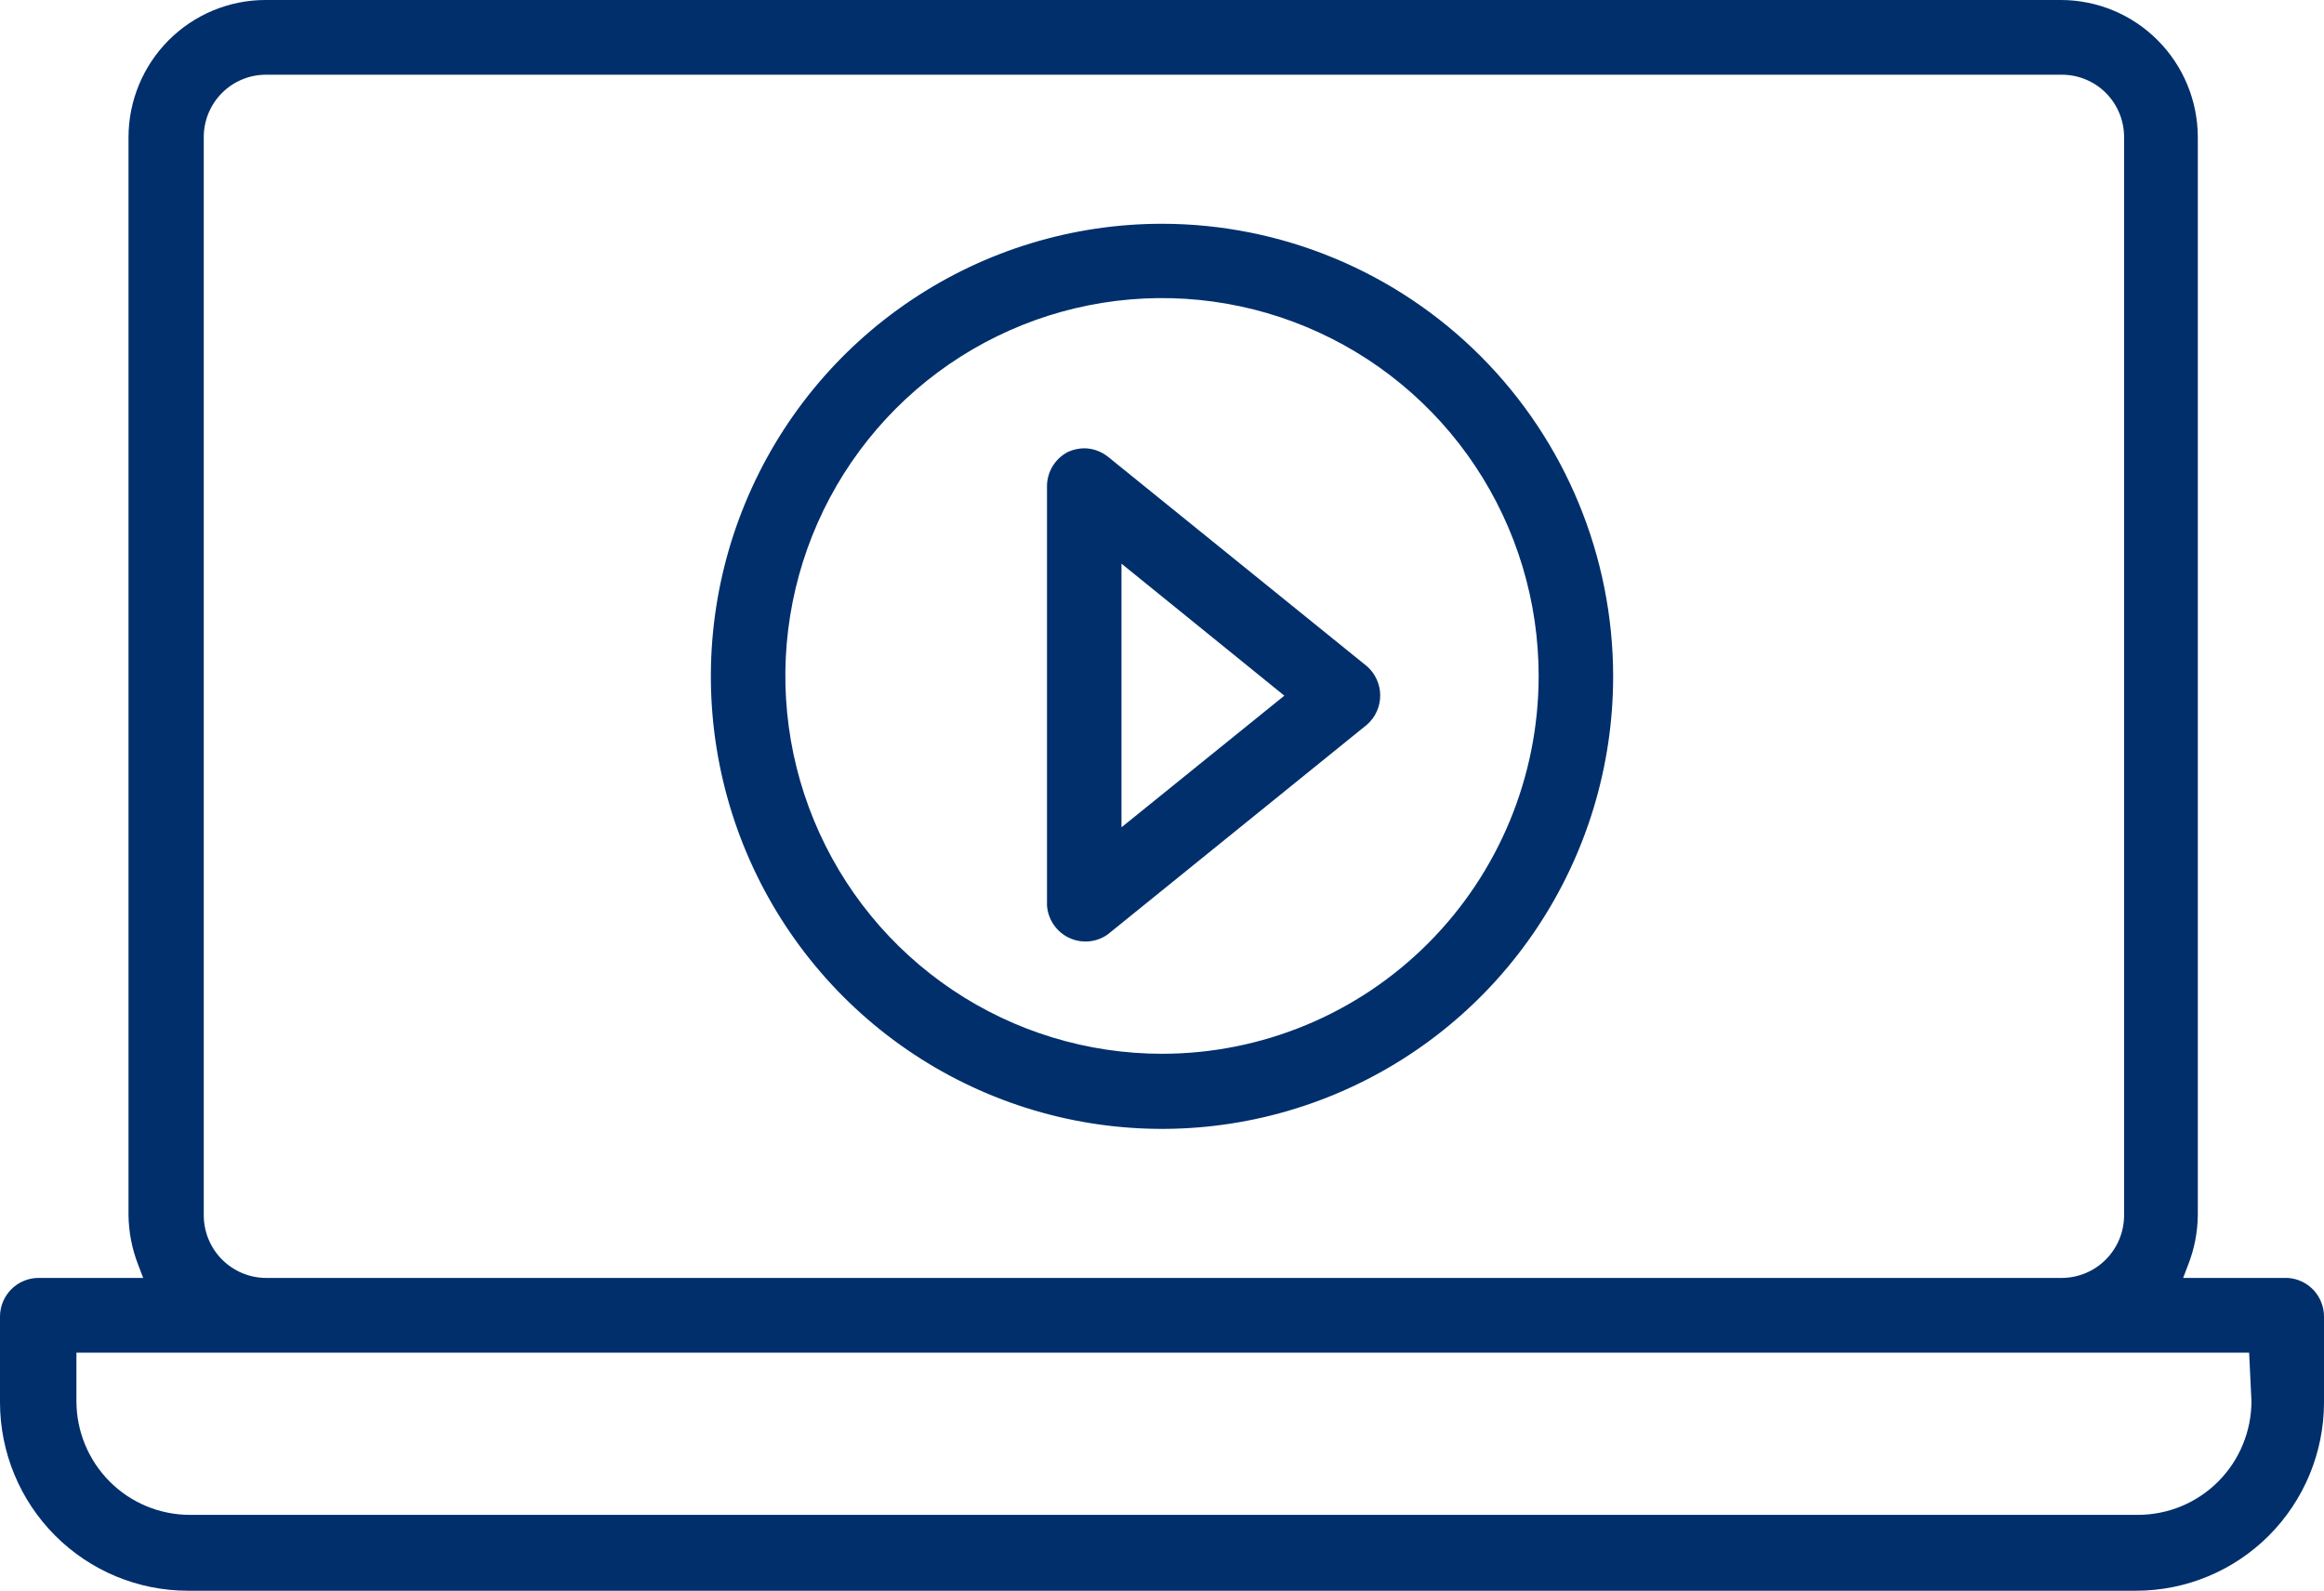
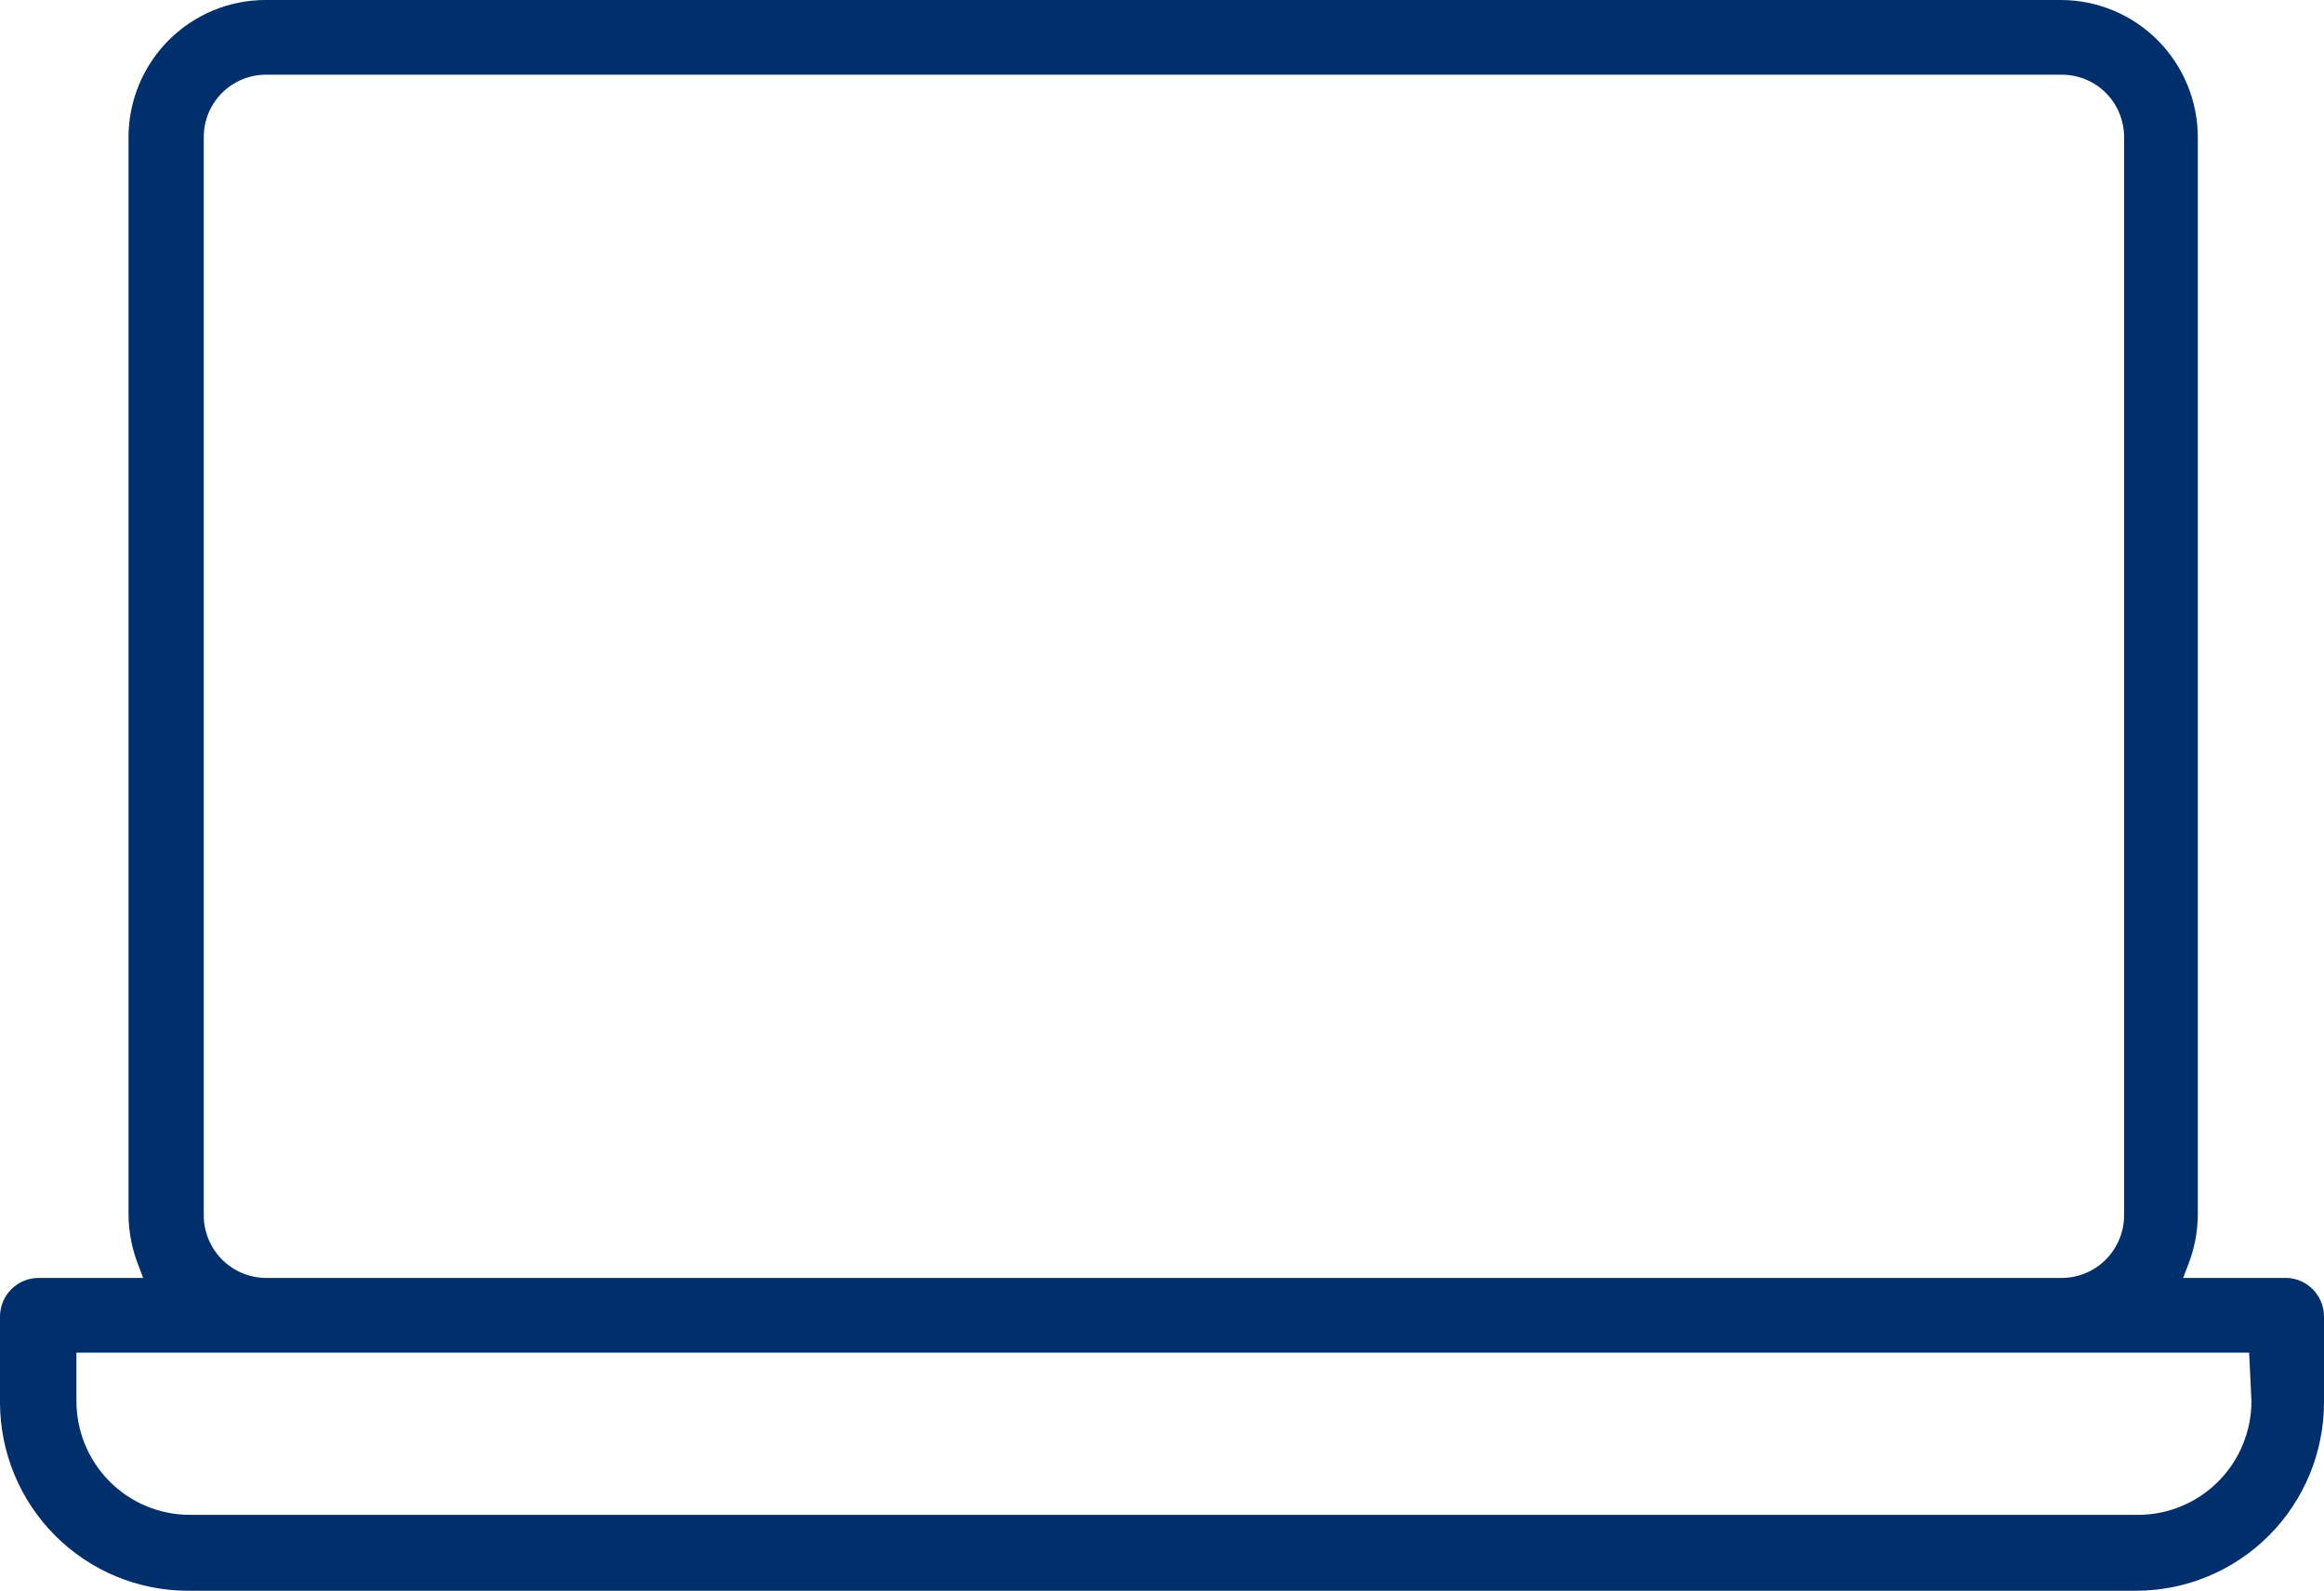
<svg xmlns="http://www.w3.org/2000/svg" width="111" height="76" viewBox="0 0 111 76" fill="none">
  <path d="M109.267 61.055H104.272L104.512 60.426C104.808 59.672 104.964 58.87 104.973 58.059V6.547C104.968 4.812 104.279 3.15 103.056 1.923C101.834 0.696 100.177 0.005 98.448 0H12.663C10.934 0.005 9.277 0.696 8.055 1.923C6.832 3.15 6.143 4.812 6.138 6.547V58.059C6.148 58.87 6.305 59.671 6.599 60.426L6.839 61.055H1.843C1.354 61.055 0.886 61.25 0.54 61.597C0.194 61.944 0 62.414 0 62.905V67.011C0.005 69.397 0.953 71.683 2.636 73.368C4.319 75.053 6.599 76 8.977 76H102.023C104.401 76 106.682 75.053 108.365 73.368C110.047 71.683 110.995 69.397 111 67.011V62.905C111.001 62.433 110.822 61.978 110.5 61.635C110.178 61.291 109.737 61.084 109.267 61.055ZM9.732 6.547C9.732 5.758 10.045 5 10.602 4.442C11.158 3.883 11.913 3.57 12.7 3.57H98.484C99.272 3.57 100.026 3.883 100.583 4.442C101.139 5 101.452 5.758 101.452 6.547V58.059C101.452 58.85 101.14 59.61 100.584 60.171C100.028 60.733 99.273 61.05 98.484 61.055H12.7C11.911 61.05 11.156 60.733 10.6 60.171C10.044 59.61 9.732 58.85 9.732 58.059V6.547ZM107.535 66.937C107.535 67.651 107.395 68.358 107.122 69.018C106.85 69.678 106.451 70.277 105.948 70.782C105.444 71.287 104.847 71.688 104.19 71.961C103.532 72.234 102.827 72.375 102.116 72.375H9.069C7.632 72.375 6.253 71.802 5.237 70.782C4.221 69.762 3.65 68.379 3.65 66.937V64.625H107.424L107.535 66.937Z" fill="#002F6C" />
-   <path d="M65.288 31.831L52.901 21.807C52.584 21.56 52.196 21.424 51.795 21.418C51.528 21.42 51.265 21.477 51.021 21.585C50.723 21.735 50.471 21.965 50.292 22.248C50.114 22.532 50.015 22.859 50.007 23.194V43.262C50.03 43.589 50.139 43.903 50.322 44.173C50.506 44.444 50.757 44.66 51.051 44.801C51.346 44.943 51.672 45.003 51.997 44.976C52.322 44.949 52.634 44.837 52.901 44.649L65.288 34.624C65.487 34.451 65.647 34.236 65.756 33.995C65.866 33.755 65.922 33.493 65.922 33.228C65.922 32.963 65.866 32.702 65.756 32.461C65.647 32.22 65.487 32.005 65.288 31.831ZM53.565 39.526V26.93L61.343 33.237L53.565 39.526Z" fill="#002F6C" />
-   <path d="M55.5 10.691C51.238 10.691 47.072 11.959 43.529 14.335C39.985 16.71 37.224 20.087 35.593 24.038C33.962 27.989 33.535 32.337 34.367 36.531C35.198 40.725 37.25 44.578 40.264 47.602C43.277 50.625 47.117 52.684 51.297 53.519C55.476 54.353 59.809 53.925 63.746 52.288C67.683 50.652 71.049 47.881 73.416 44.325C75.784 40.769 77.048 36.589 77.048 32.312C77.043 26.579 74.771 21.083 70.731 17.029C66.691 12.975 61.213 10.695 55.5 10.691ZM55.5 50.346C51.941 50.346 48.462 49.287 45.504 47.303C42.545 45.318 40.239 42.498 38.878 39.198C37.517 35.898 37.161 32.268 37.857 28.765C38.553 25.263 40.268 22.047 42.786 19.523C45.303 16.999 48.511 15.281 52.002 14.586C55.493 13.892 59.11 14.252 62.397 15.621C65.684 16.991 68.493 19.307 70.467 22.278C72.442 25.249 73.494 28.741 73.49 32.312C73.485 37.097 71.588 41.684 68.214 45.065C64.841 48.447 60.268 50.346 55.5 50.346Z" fill="#002F6C" />
</svg>